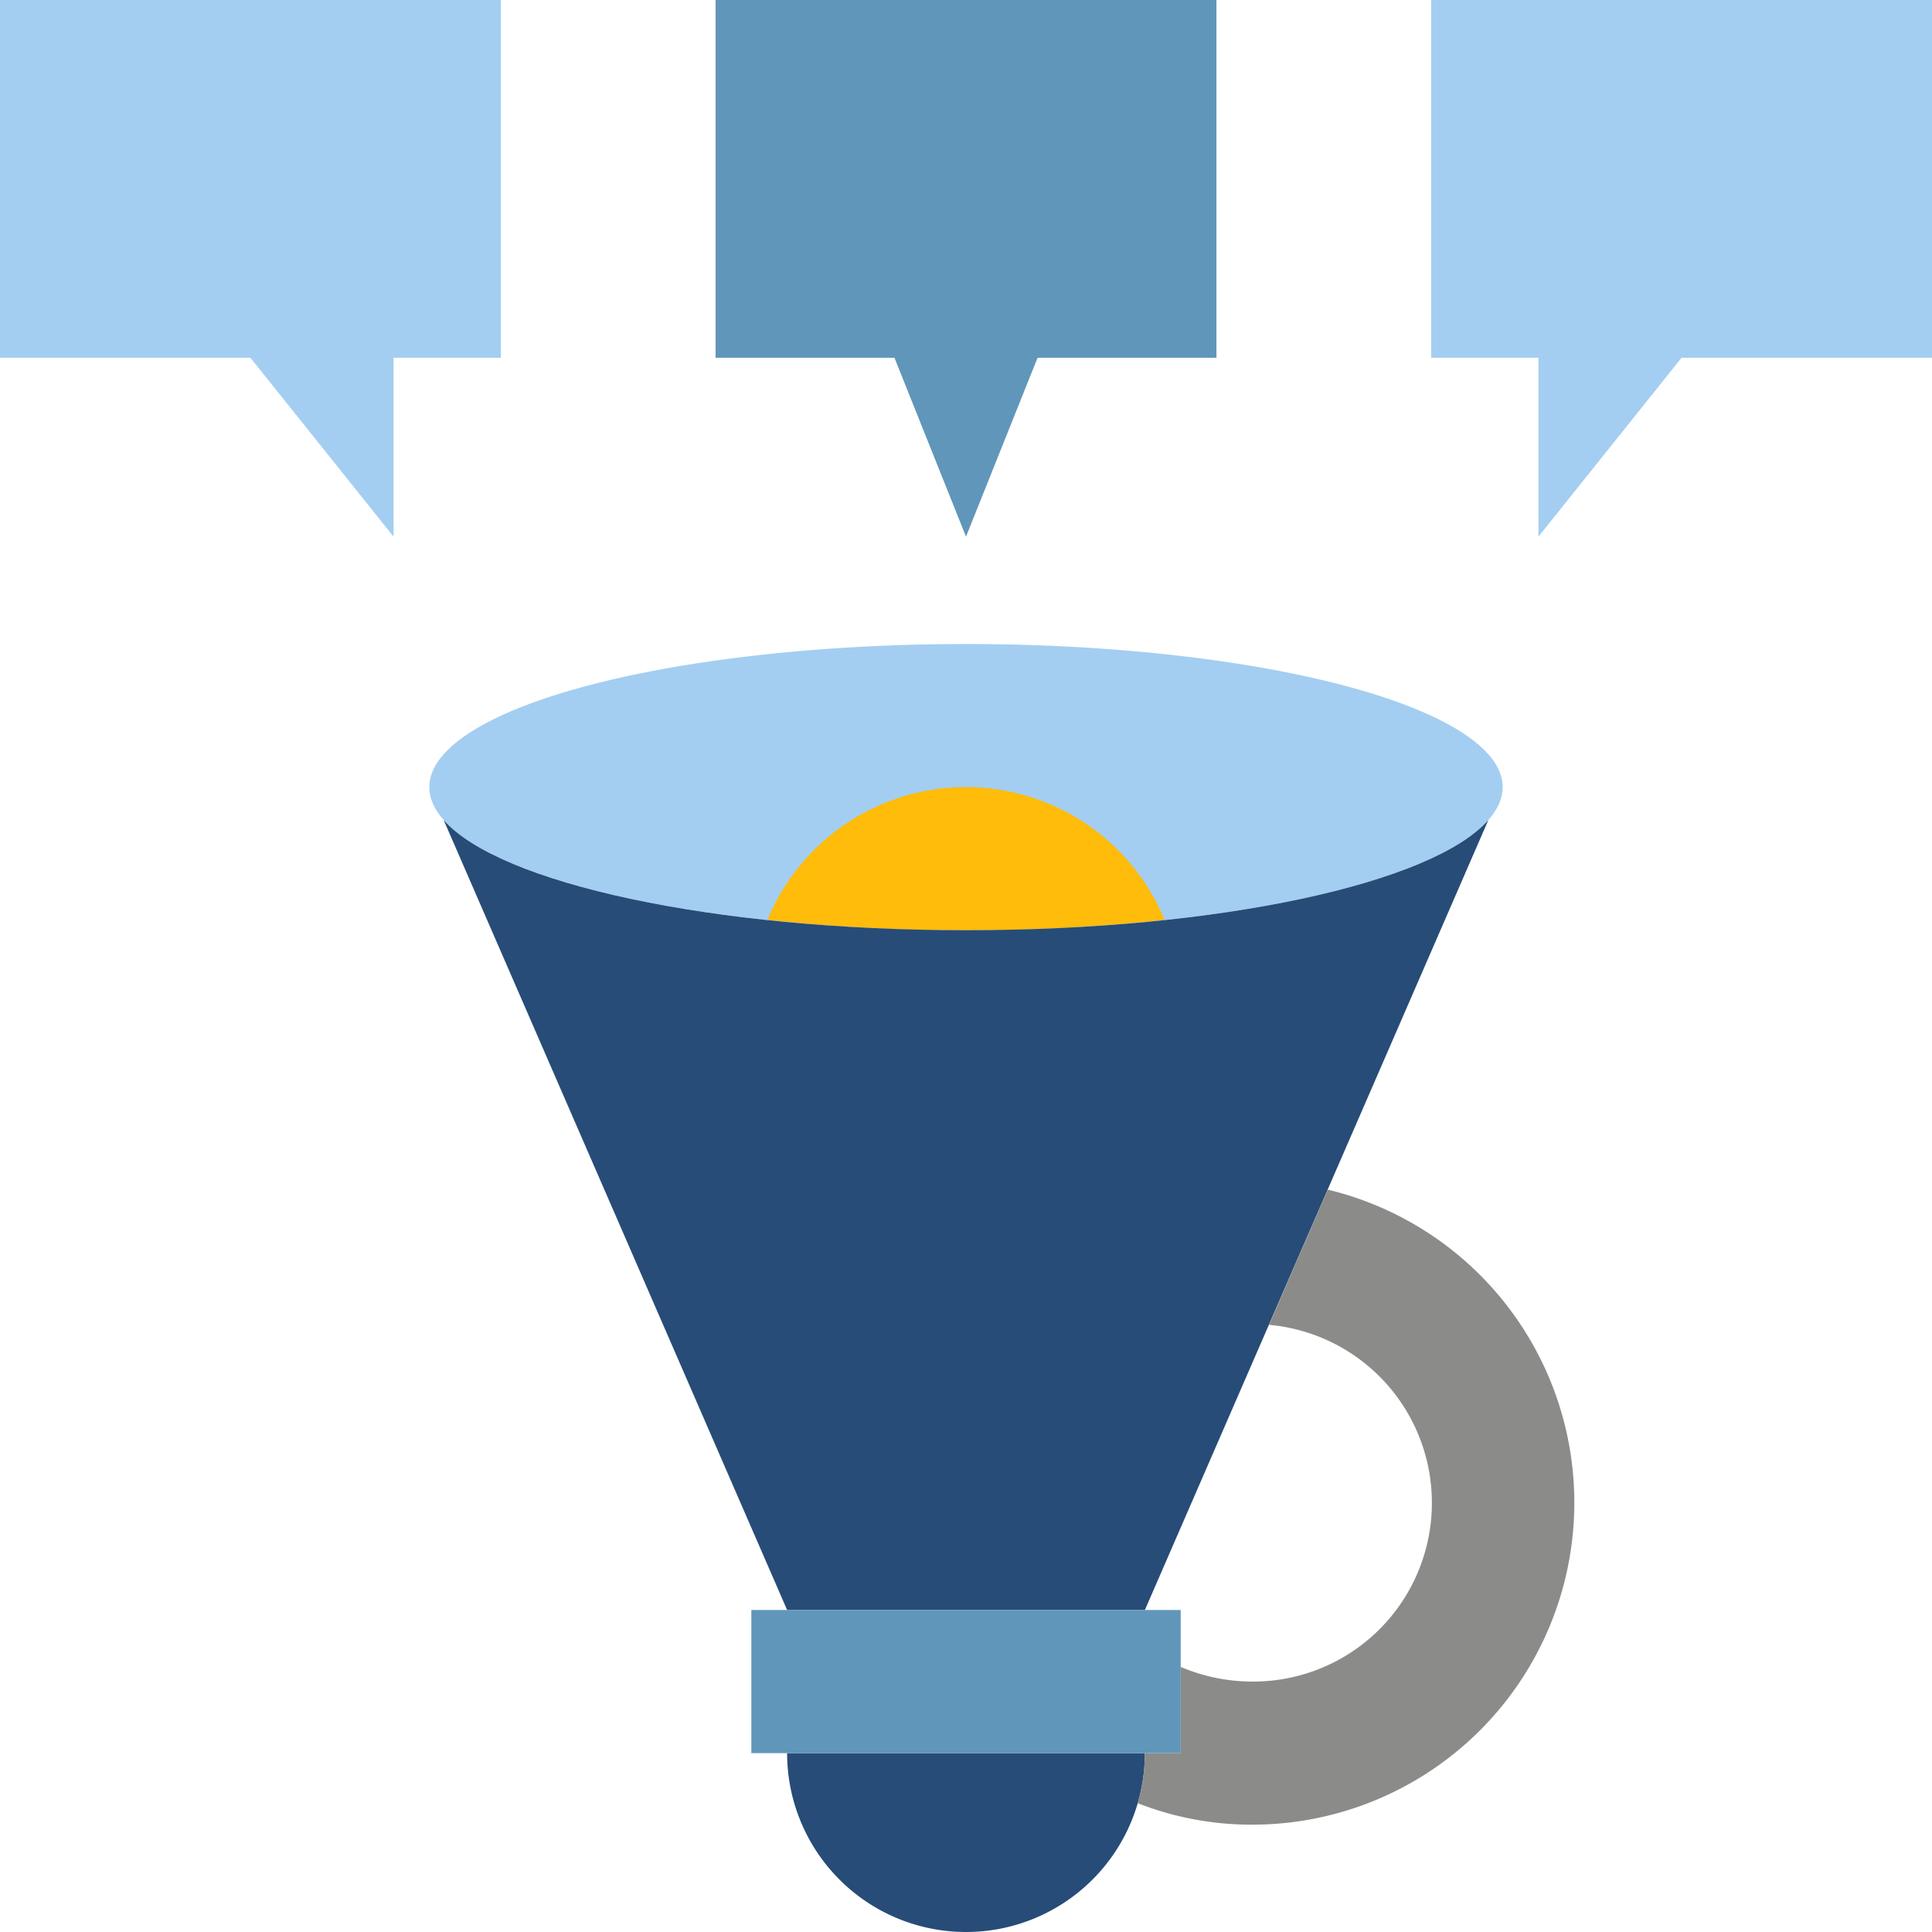
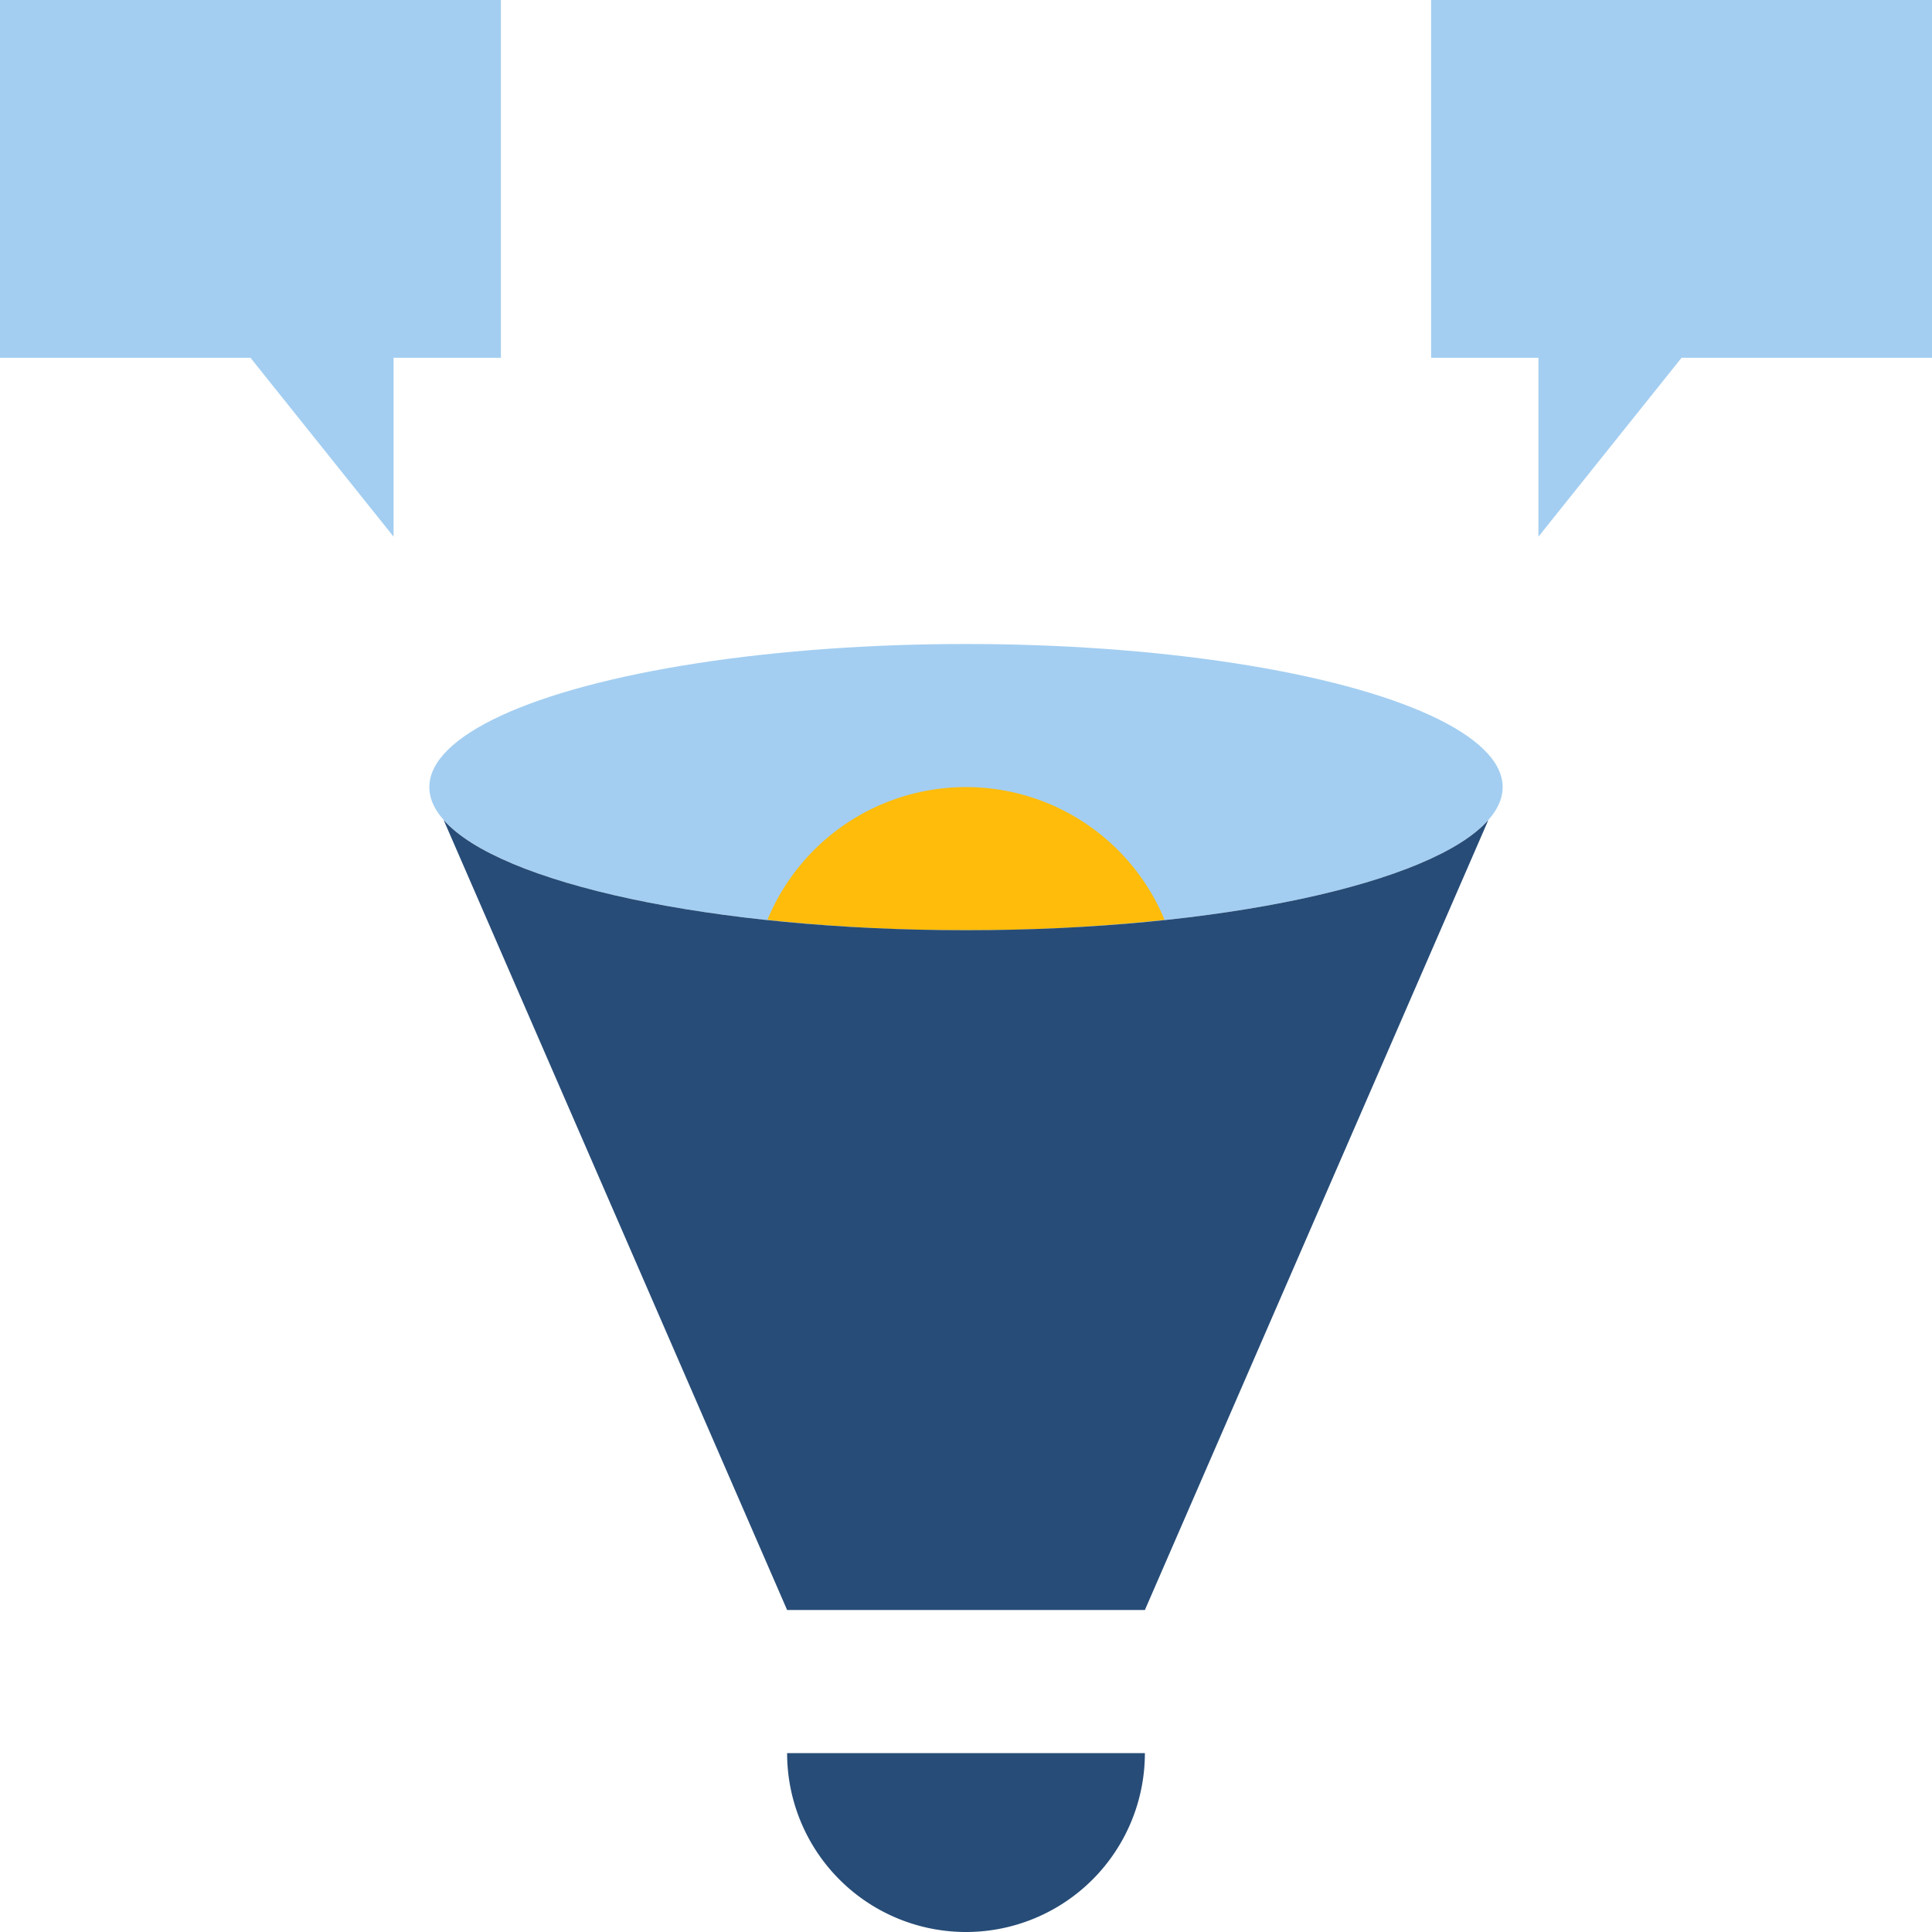
<svg xmlns="http://www.w3.org/2000/svg" width="120" height="120" viewBox="0 0 120 120">
  <defs>
    <clipPath id="clip-path">
      <rect id="Rectangle_300" data-name="Rectangle 300" width="120" height="120" transform="translate(89 791)" fill="#08f" />
    </clipPath>
  </defs>
  <g id="sportsclub-solutions-icon4" transform="translate(-89 -791)">
    <g id="Mask_Group_45" data-name="Mask Group 45" clip-path="url(#clip-path)">
      <g id="marketing-promotion-communication-svgrepo-com" transform="translate(77.889 779.889)">
        <path id="Path_351" data-name="Path 351" d="M82.222,120A11.111,11.111,0,0,1,60,120" fill="#274c77" />
        <ellipse id="Ellipse_31" data-name="Ellipse 31" cx="33.333" cy="8.889" rx="33.333" ry="8.889" transform="translate(37.778 51.111)" fill="#a3cef1" />
        <path id="Path_352" data-name="Path 352" d="M83.444,68.244a13.347,13.347,0,0,0-24.667,0,113.089,113.089,0,0,0,12.333.644A113.089,113.089,0,0,0,83.444,68.244Z" fill="#ffbc0a" />
        <path id="Path_353" data-name="Path 353" d="M82.222,111.111l21.333-49.067c-3.467,3.933-16.689,6.844-32.444,6.844s-28.978-2.911-32.444-6.844L60,111.111" fill="#274c77" />
-         <path id="Path_354" data-name="Path 354" d="M84.444,114.644V120H82.222a11.081,11.081,0,0,1-.444,3.111,19.358,19.358,0,0,0,7.111,1.333A20,20,0,0,0,93.578,85l-3.644,8.4a11.1,11.1,0,0,1-1.044,22.156A11.347,11.347,0,0,1,84.444,114.644Z" fill="#8b8c89" />
-         <rect id="Rectangle_21" data-name="Rectangle 21" width="26.667" height="8.889" transform="translate(57.778 111.111)" fill="#6096ba" />
        <path id="Path_355" data-name="Path 355" d="M100,11.111V33.333h6.667V44.444l8.889-11.111h15.556V11.111Z" fill="#a3cef1" />
        <path id="Path_356" data-name="Path 356" d="M42.222,11.111V33.333H35.556V44.444L26.667,33.333H11.111V11.111Z" fill="#a3cef1" />
-         <path id="Path_357" data-name="Path 357" d="M86.667,11.111V33.333H75.556L71.111,44.444,66.667,33.333H55.556V11.111Z" fill="#6096ba" />
      </g>
    </g>
  </g>
</svg>